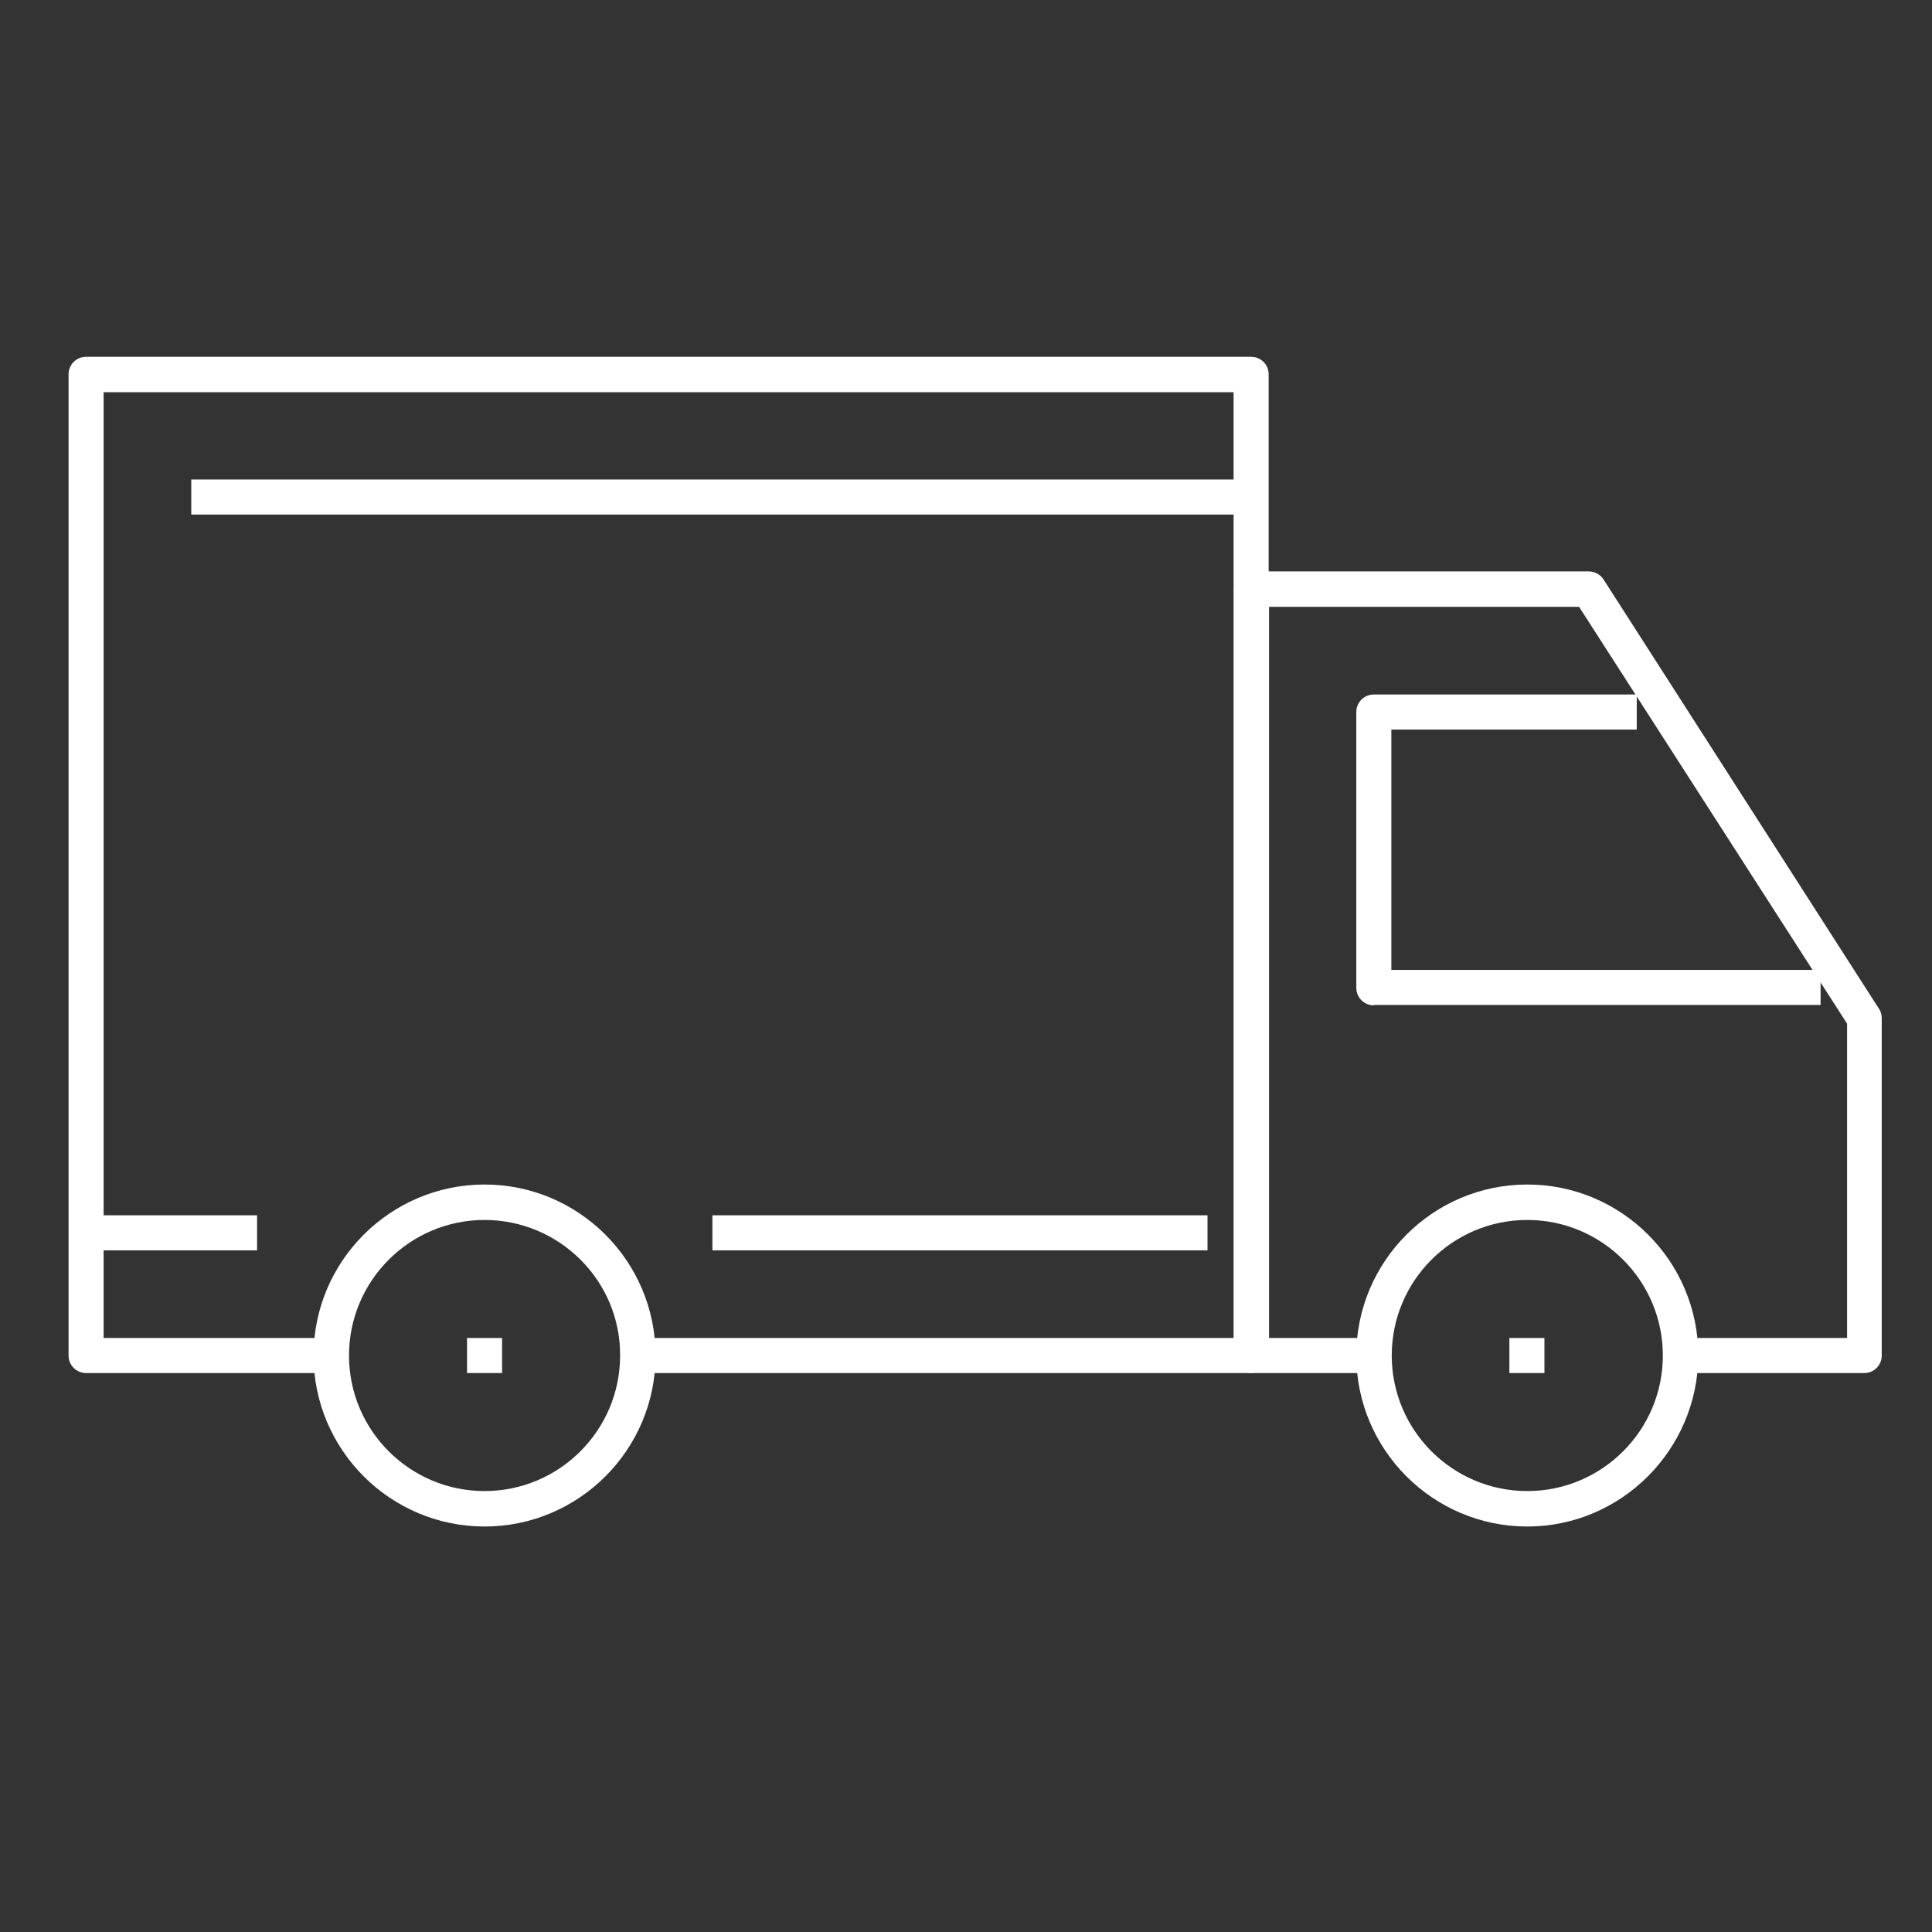
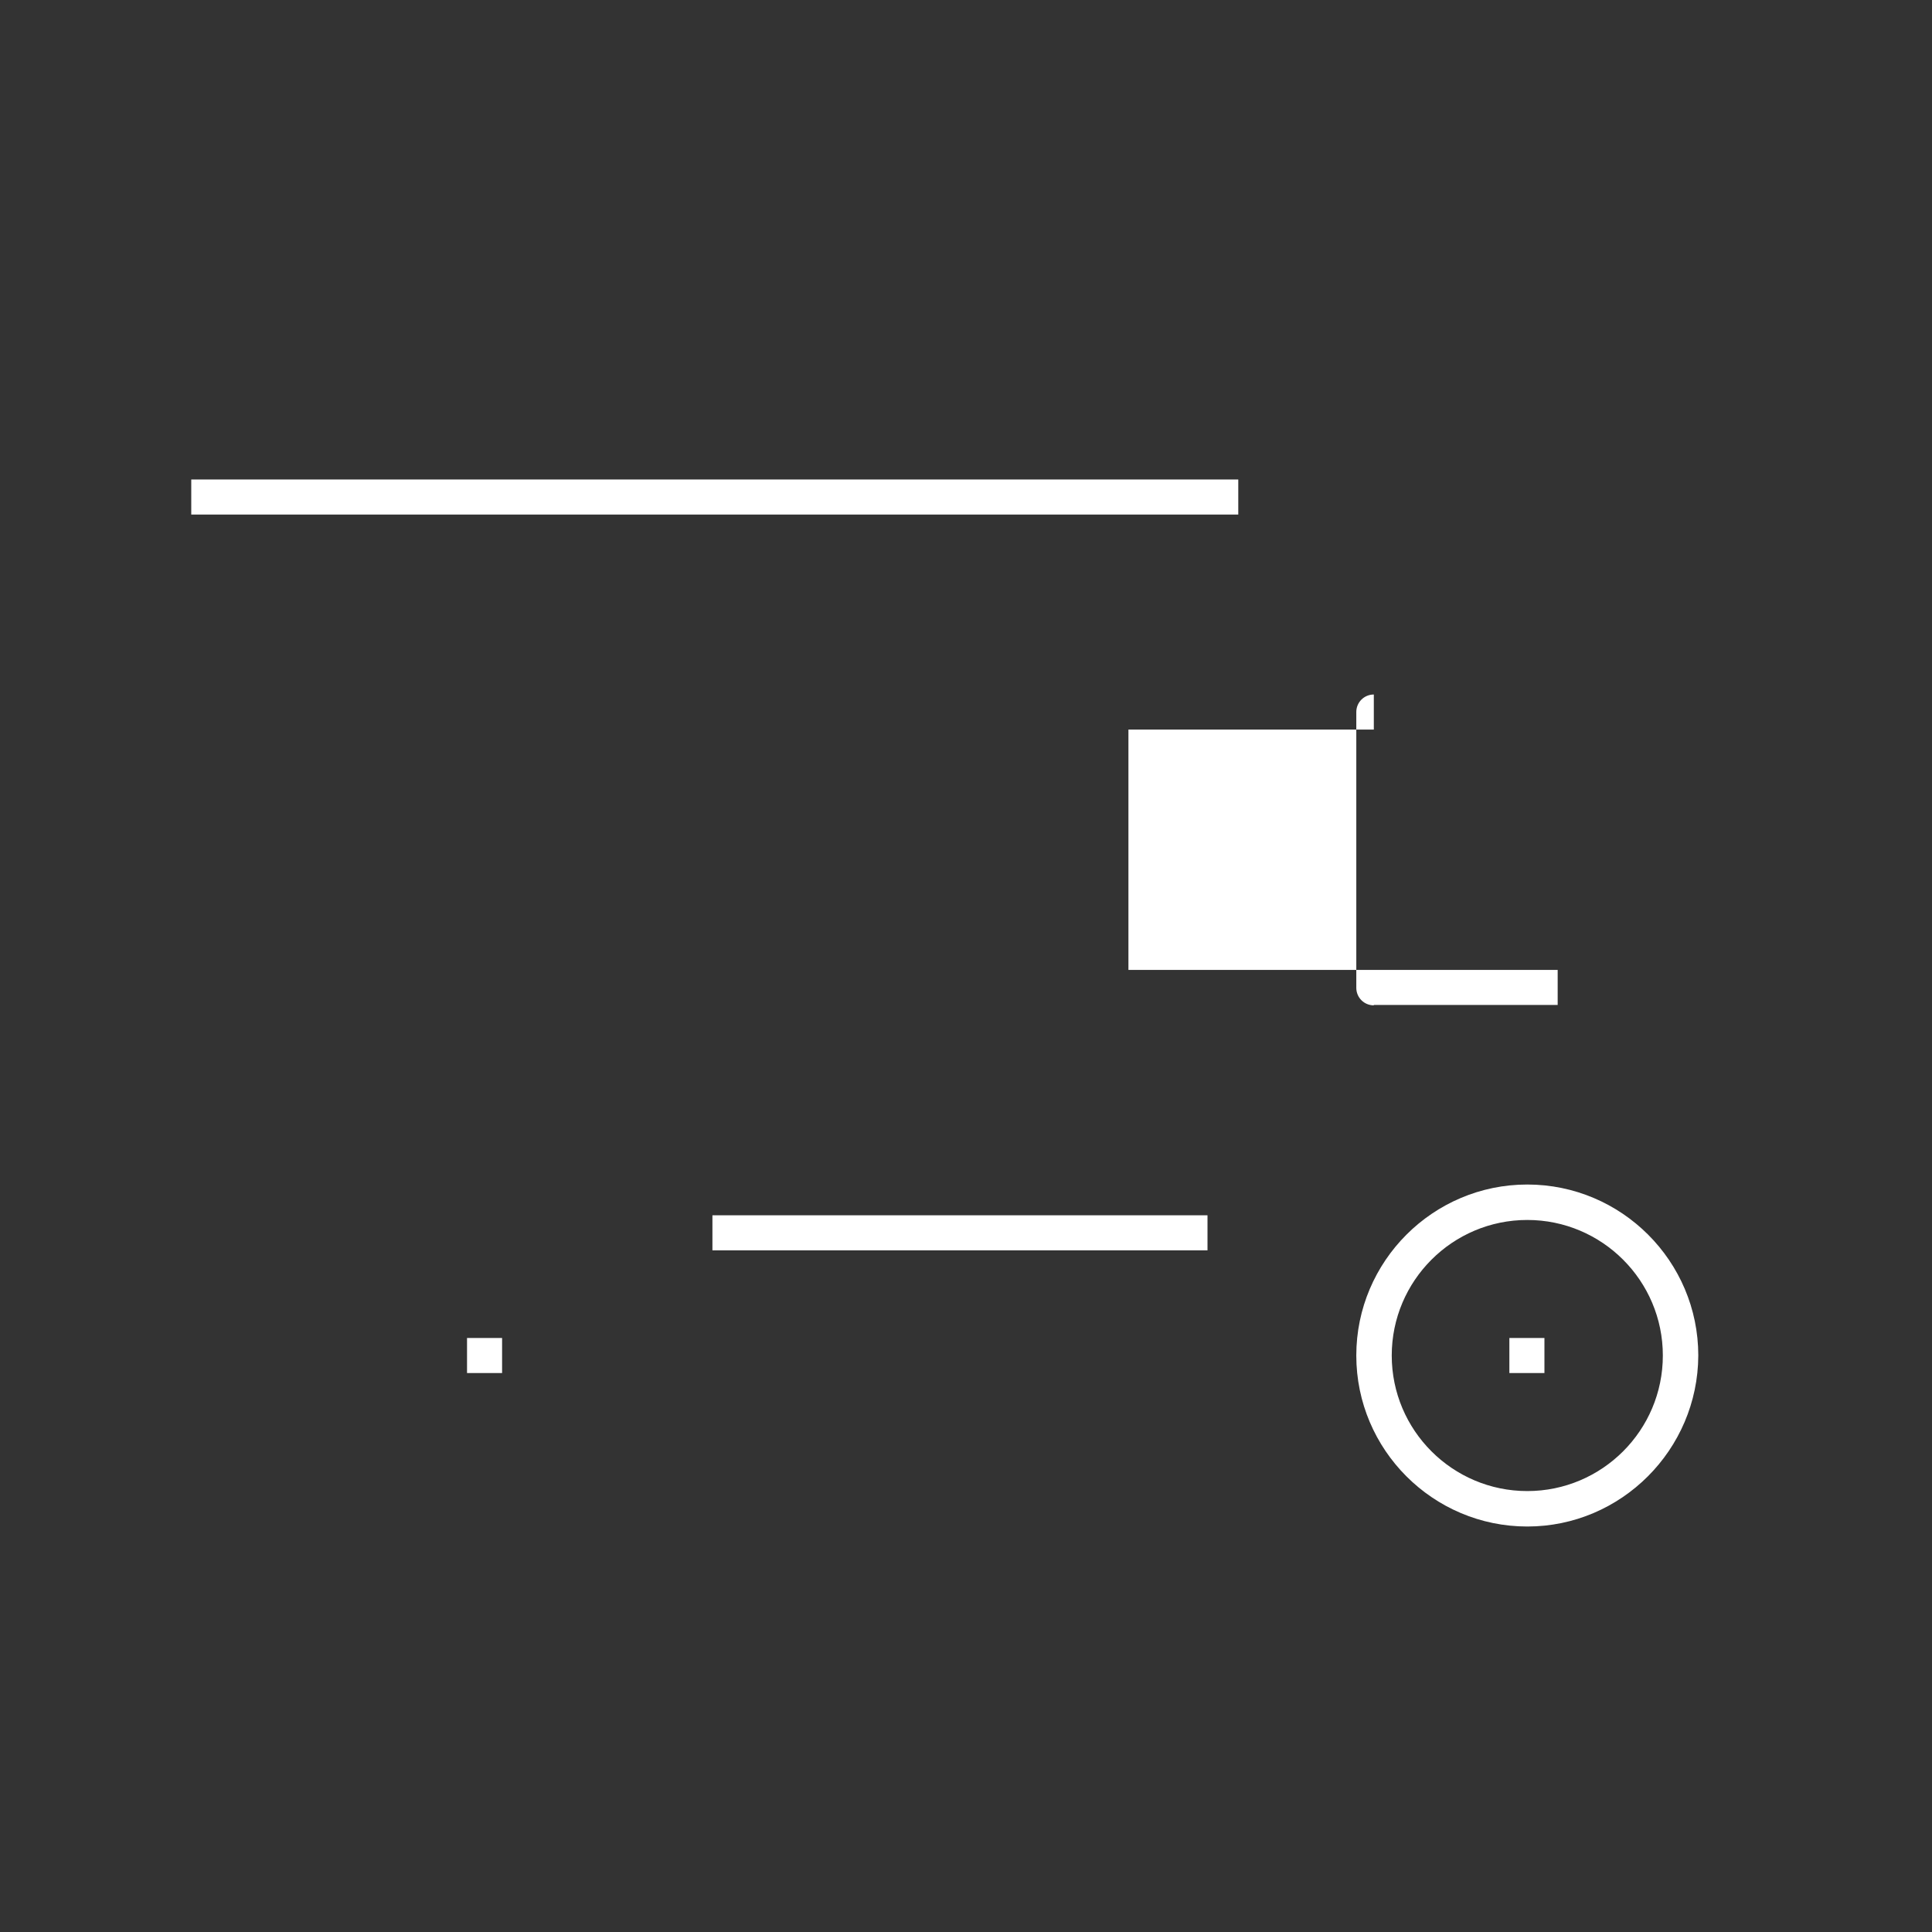
<svg xmlns="http://www.w3.org/2000/svg" version="1.1" id="Capa_1" x="0px" y="0px" viewBox="0 0 496 496" enable-background="new 0 0 496 496" xml:space="preserve">
  <rect x="0" y="0" width="496" height="496" fill="#333333" stroke="none" />
-   <path fill="#FFFFFF" d="M124.4,391.9c-24.2,0-43.9-19.7-43.9-43.9c0-24.2,19.7-43.9,43.9-43.9s43.9,19.7,43.9,43.9  C168.3,372.2,148.6,391.9,124.4,391.9z M124.4,313.2c-19.2,0-34.8,15.6-34.8,34.8c0,19.2,15.6,34.8,34.8,34.8  c19.2,0,34.8-15.6,34.8-34.8C159.3,328.8,143.6,313.2,124.4,313.2z" />
  <path fill="#FFFFFF" d="M392.1,391.9c-24.2,0-43.9-19.7-43.9-43.9c0-24.2,19.7-43.9,43.9-43.9c24.2,0,43.9,19.7,43.9,43.9  C435.9,372.2,416.2,391.9,392.1,391.9z M392.1,313.2c-19.2,0-34.8,15.6-34.8,34.8c0,19.2,15.6,34.8,34.8,34.8  c19.2,0,34.8-15.6,34.8-34.8C426.9,328.8,411.3,313.2,392.1,313.2z" />
-   <path fill="#FFFFFF" d="M434.8,352.5v-9h39.4v-80.7l-68.8-107h-79.6v187.7h23.6v9h-28.1c-2.5,0-4.5-2-4.5-4.5V151.2  c0-2.5,2-4.5,4.5-4.5h86.6c1.5,0,3,0.8,3.8,2.1L482.4,259c0.5,0.7,0.7,1.6,0.7,2.4V348c0,2.5-2,4.5-4.5,4.5H434.8z" />
-   <path fill="#FFFFFF" d="M352.7,258.1c-2.5,0-4.5-2-4.5-4.5v-70.8c0-2.5,2-4.5,4.5-4.5h67.5v9h-63V249l110.2,0v9H352.7z" />
-   <path fill="#FFFFFF" d="M167.1,352.5v-9h149.6V100.7H26.6v242.8h55.1v9H22.1c-2.5,0-4.5-2-4.5-4.5V96.1c0-2.5,2-4.5,4.5-4.5h299.1  c2.5,0,4.5,2,4.5,4.5V348c0,2.5-2,4.5-4.5,4.5H167.1z" />
-   <rect x="25.5" y="312" fill="#FFFFFF" width="40.5" height="9" />
+   <path fill="#FFFFFF" d="M352.7,258.1c-2.5,0-4.5-2-4.5-4.5v-70.8c0-2.5,2-4.5,4.5-4.5v9h-63V249l110.2,0v9H352.7z" />
  <rect x="182.9" y="312" fill="#FFFFFF" width="127.1" height="9" />
  <rect x="49.1" y="123.1" fill="#FFFFFF" width="268.8" height="9" />
  <rect x="119.9" y="343.5" fill="#FFFFFF" width="9" height="9" />
  <rect x="387.5" y="343.5" fill="#FFFFFF" width="9" height="9" />
</svg>